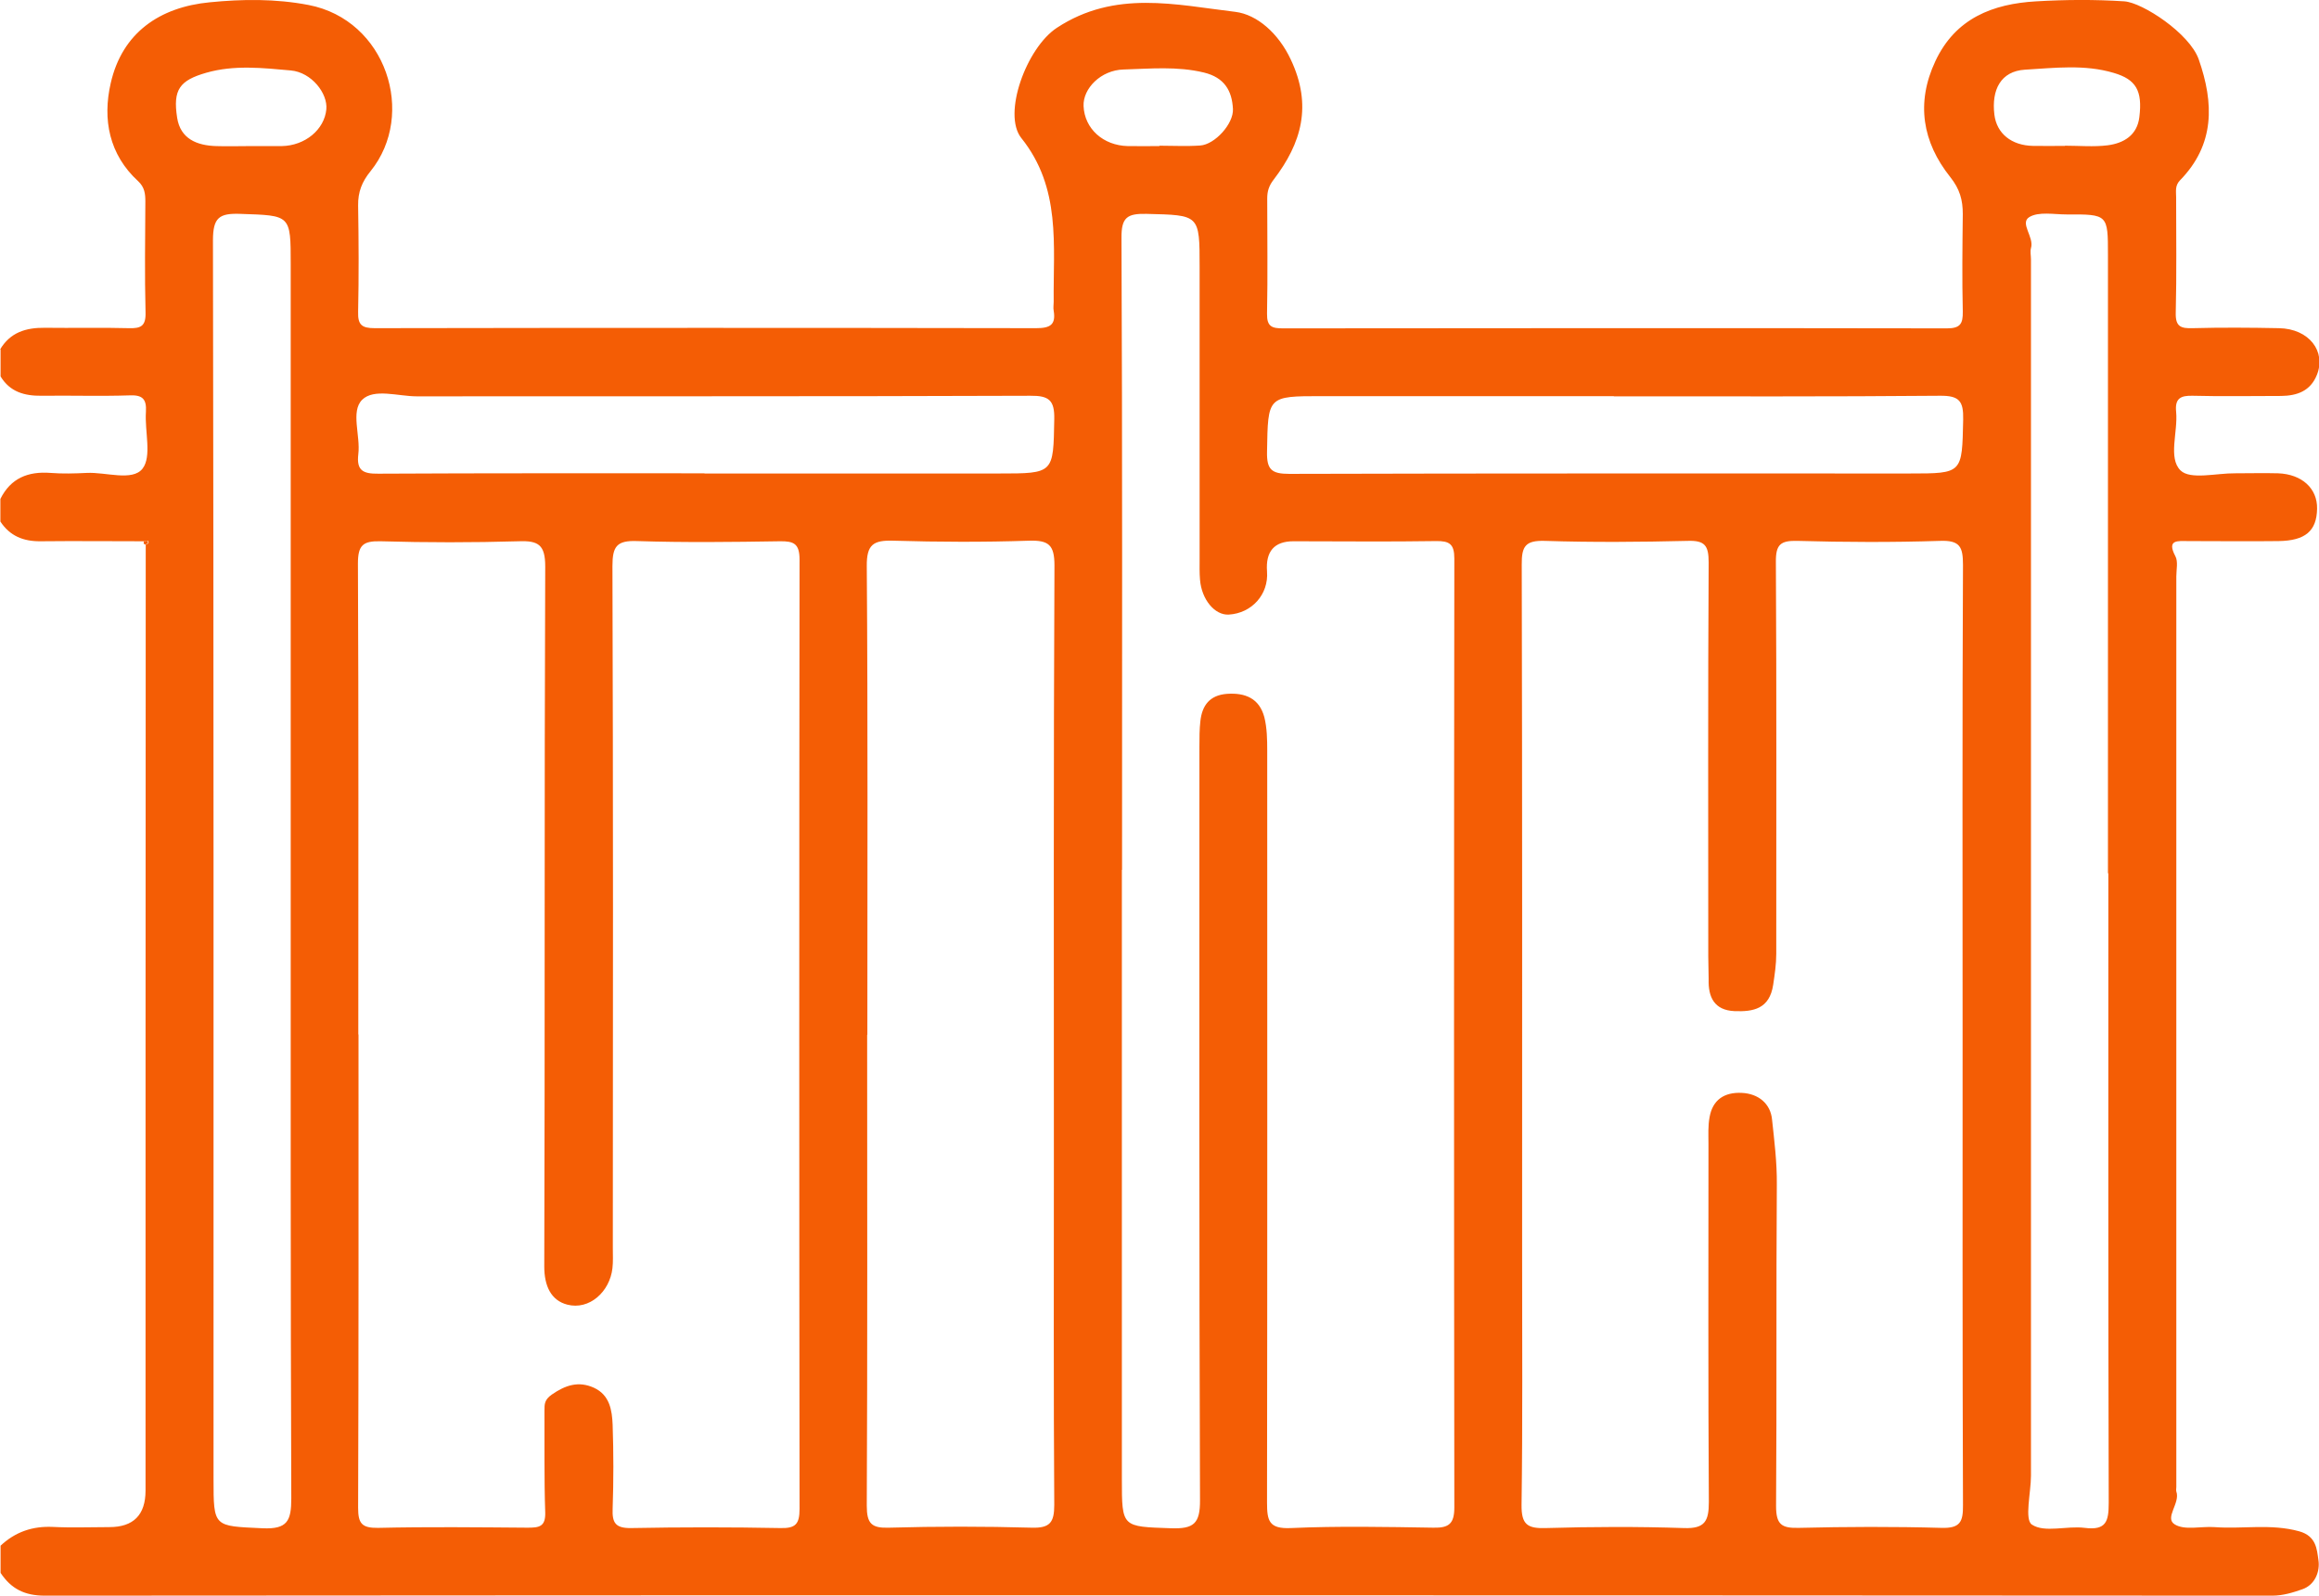
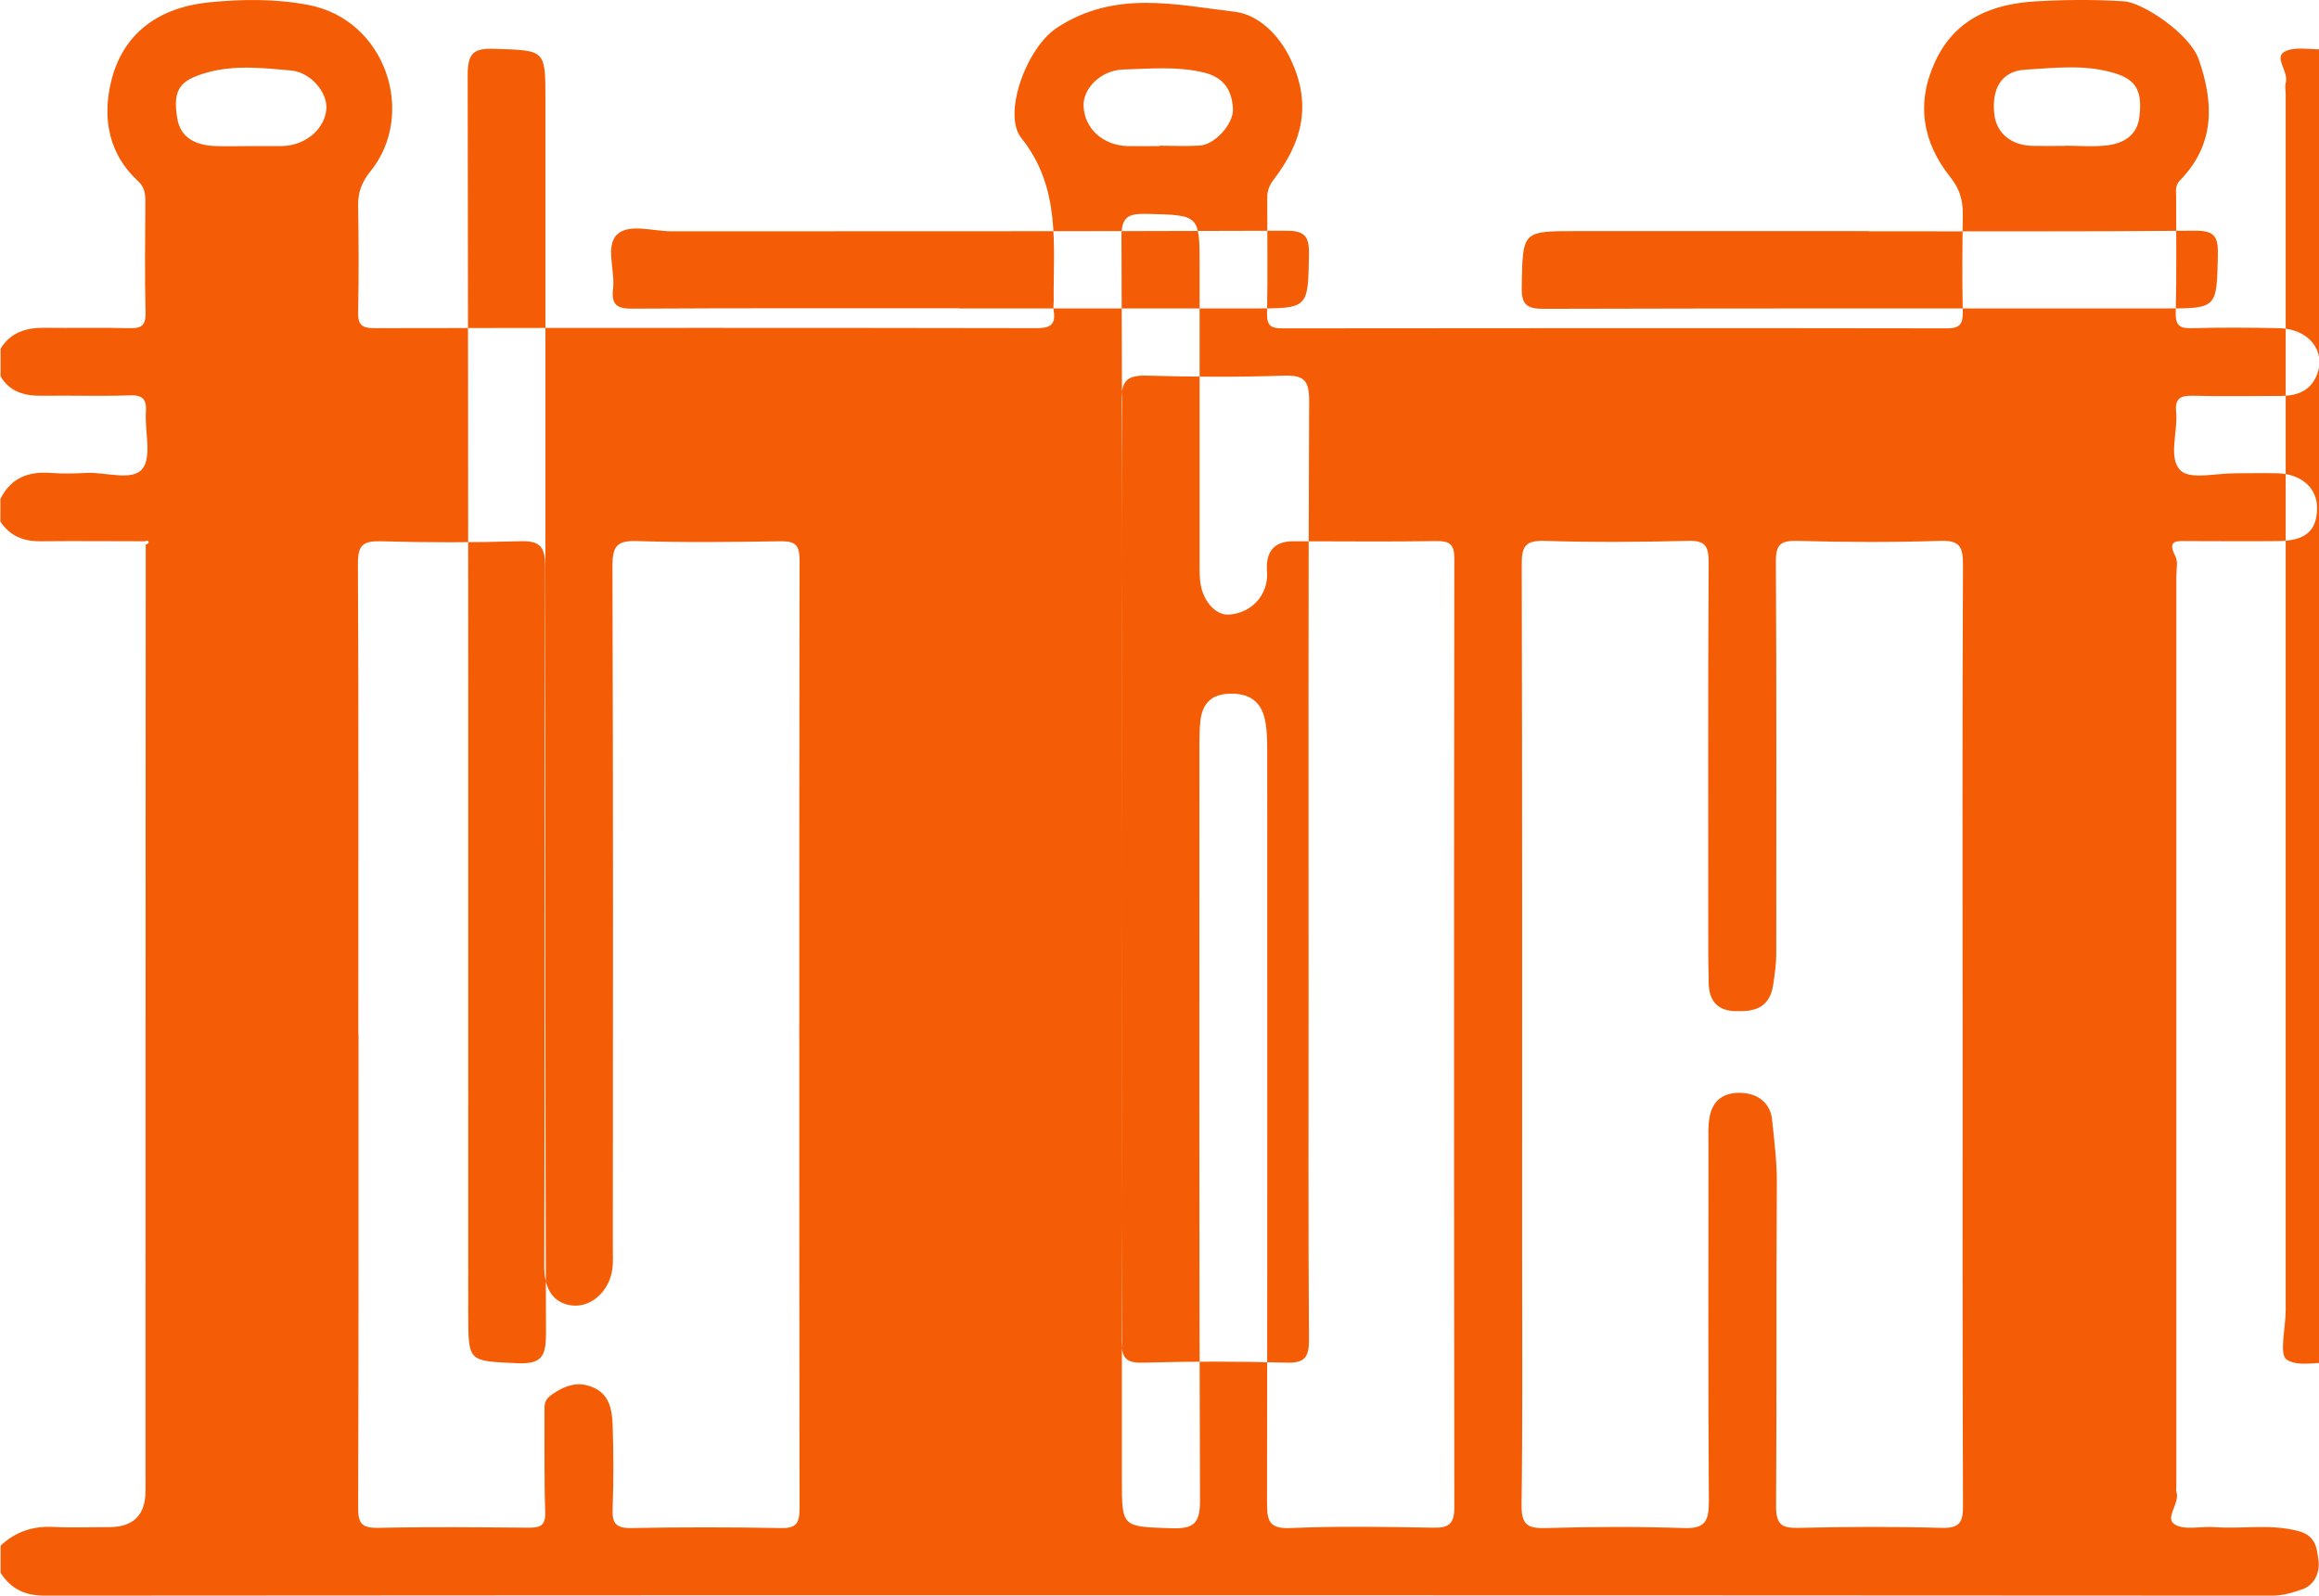
<svg xmlns="http://www.w3.org/2000/svg" id="Calque_2" viewBox="0 0 121.09 83.35">
  <defs>
    <style>.cls-1{fill:#f45d05;}</style>
  </defs>
  <g id="Calque_1-2">
-     <path class="cls-1" d="m0,18.26c.53-.9,1.35-1.15,2.34-1.14,1.46.02,2.92-.02,4.38.02.63.02.9-.1.88-.82-.05-1.93-.02-3.86-.01-5.8,0-.4-.04-.74-.37-1.05-1.53-1.4-1.87-3.24-1.44-5.12C6.38,1.7,8.35.37,10.95.12c1.71-.17,3.44-.19,5.16.14,4.06.78,5.64,5.71,3.24,8.68-.45.55-.66,1.09-.65,1.79.03,1.85.04,3.71,0,5.56-.02.68.2.85.86.85,11.52-.02,23.03-.02,34.55,0,.73,0,1.03-.18.91-.91-.03-.15,0-.31,0-.47-.03-2.95.4-5.94-1.69-8.55-1-1.25.27-4.72,1.86-5.76,3.03-1.99,6.21-1.2,9.32-.83,1.13.14,2.25,1.12,2.89,2.49,1.13,2.39.57,4.36-.9,6.28-.24.31-.33.6-.33.97,0,2.01.03,4.02-.01,6.03-.01.67.26.76.83.76,11.56-.01,23.11-.02,34.67,0,.7,0,.84-.24.83-.88-.04-1.69-.02-3.39,0-5.09,0-.73-.15-1.3-.66-1.94-1.44-1.81-1.8-3.86-.77-6.05,1.05-2.24,3-2.99,5.26-3.12,1.53-.09,3.08-.1,4.61,0,.95.07,3.4,1.67,3.88,3.03.8,2.29.85,4.45-.98,6.32-.27.28-.2.58-.2.88,0,2.01.03,4.02-.02,6.03-.02.73.26.83.89.81,1.5-.04,3-.03,4.5,0,1.58.03,2.47,1.22,1.98,2.44-.34.85-1.04,1.09-1.87,1.1-1.54,0-3.08.03-4.61-.01-.65-.02-.94.15-.87.84.1,1.05-.43,2.41.23,3.06.51.5,1.87.14,2.85.15.75,0,1.5-.02,2.25,0,1.25.05,2.05.8,2.03,1.85-.02,1.16-.61,1.67-2.01,1.69-1.58.02-3.16,0-4.73,0-.52,0-1.13-.1-.66.79.15.28.05.7.05,1.05,0,15.85,0,31.71,0,47.56,0,.08-.02.17,0,.24.22.61-.64,1.38-.08,1.72.52.32,1.37.09,2.07.14,1.47.11,2.95-.19,4.43.22.89.25.92.94,1,1.5.09.59-.17,1.3-.85,1.53-.49.17-1,.33-1.56.33-38.77-.02-77.54-.03-116.31,0-1.06,0-1.76-.36-2.31-1.19v-1.42c.77-.72,1.67-1.03,2.73-.98.98.05,1.97.01,2.95.01q1.89,0,1.89-1.91c0-16.47,0-32.94.01-49.41.1-.03.2-.07.12-.19-.02-.02-.12,0-.18.02-1.81,0-3.62-.02-5.43,0-.89.01-1.6-.27-2.1-1.03v-1.18c.54-1.09,1.45-1.45,2.62-1.36.63.05,1.26.03,1.89,0,1-.05,2.38.45,2.91-.22.5-.64.11-1.95.18-2.97.04-.66-.17-.89-.85-.86-1.53.05-3.07,0-4.6.02-.89.01-1.65-.2-2.14-1.01v-1.42Zm18.72,35.76c0,8.24.01,16.49-.02,24.73,0,.82.19,1.06,1.04,1.05,2.6-.06,5.21-.03,7.81-.01.59,0,.94-.04.92-.79-.06-1.77-.03-3.55-.04-5.32,0-.35,0-.57.38-.84.72-.5,1.4-.72,2.2-.36.83.38.95,1.18.98,1.94.05,1.46.05,2.92,0,4.38-.03.74.15,1.02.96,1.01,2.6-.05,5.21-.05,7.81,0,.79.02.99-.22.99-1-.02-16.53-.02-33.05,0-49.58,0-.84-.3-.97-1.03-.96-2.48.04-4.97.07-7.45-.01-1.06-.04-1.29.27-1.29,1.3.04,11.87.03,23.74.02,35.62,0,.35.02.71-.02,1.06-.14,1.23-1.21,2.2-2.36,1.9-.85-.22-1.2-.98-1.2-1.99.04-12.19,0-24.38.05-36.56,0-1.13-.35-1.36-1.38-1.32-2.4.07-4.81.07-7.22,0-.91-.02-1.18.2-1.18,1.16.04,8.2.02,16.41.02,24.61Zm83.76.1c0-8.2-.02-16.41.02-24.61,0-.94-.15-1.3-1.2-1.26-2.48.08-4.97.07-7.45,0-.87-.02-1.13.18-1.12,1.1.04,6.82.02,13.65.02,20.47,0,.54-.08,1.07-.16,1.61-.19,1.27-1.04,1.42-2.03,1.38-1.04-.05-1.37-.72-1.34-1.67,0-.39-.02-.79-.02-1.18,0-6.86-.02-13.73.02-20.59,0-.88-.2-1.15-1.1-1.12-2.48.06-4.97.08-7.45,0-1.01-.03-1.22.27-1.21,1.24.03,12.07.02,24.14.02,36.21,0,4.3.03,8.6-.03,12.9-.01,1.02.3,1.24,1.26,1.21,2.4-.07,4.81-.08,7.22,0,1.09.04,1.3-.36,1.3-1.36-.04-6.23-.02-12.46-.02-18.69,0-.47-.03-.96.06-1.42.16-.9.77-1.3,1.67-1.26.89.04,1.51.57,1.59,1.39.12,1.12.26,2.24.25,3.39-.04,5.6,0,11.2-.04,16.8,0,.97.29,1.16,1.18,1.14,2.48-.06,4.97-.07,7.45,0,.98.03,1.14-.31,1.13-1.19-.03-8.16-.02-16.33-.02-24.49Zm-43.9-8.69v31.82c0,2.54,0,2.48,2.57,2.57,1.18.04,1.52-.24,1.51-1.47-.05-13.13-.03-26.26-.03-39.39,0-.43,0-.87.05-1.3.09-.82.49-1.35,1.38-1.42.97-.07,1.7.24,1.96,1.22.14.56.15,1.16.15,1.75,0,13.09.01,26.18-.01,39.27,0,.95.1,1.38,1.24,1.33,2.48-.11,4.97-.06,7.45-.02.82.02,1.09-.22,1.09-1.06-.02-16.52-.02-33.04,0-49.56,0-.76-.26-.92-.95-.91-2.48.04-4.97.01-7.45.01q-1.5,0-1.38,1.58c.09,1.19-.79,2.18-2,2.25-.73.04-1.42-.79-1.5-1.83-.03-.35-.02-.71-.02-1.06,0-5.09,0-10.17,0-15.26,0-2.76,0-2.71-2.78-2.78-1-.02-1.31.18-1.3,1.26.05,11,.03,22,.03,33Zm-13.3,8.62c0,8.2.02,16.4-.02,24.59,0,.94.25,1.18,1.16,1.15,2.48-.07,4.97-.07,7.45,0,.96.03,1.18-.28,1.18-1.19-.04-5.99-.02-11.98-.02-17.97,0-10.37-.02-20.73.03-31.1,0-1.07-.3-1.32-1.33-1.29-2.36.08-4.73.07-7.09,0-1.04-.03-1.39.2-1.38,1.33.06,8.16.03,16.32.03,24.47Zm64.79-8.44c0-10.76,0-21.53,0-32.29,0-2.12,0-2.13-2.16-2.12-.66,0-1.46-.16-1.95.14-.51.32.27,1.04.09,1.62-.05.18,0,.39,0,.59,0,21.17,0,42.34,0,63.52,0,.89-.35,2.3.05,2.56.66.44,1.82.05,2.76.17,1.12.14,1.25-.34,1.25-1.31-.03-10.96-.02-21.92-.02-32.88Zm-94.89-.11c0-10.56,0-21.13,0-31.69,0-2.61,0-2.55-2.63-2.64-1.1-.04-1.43.19-1.43,1.38.04,21.56.03,43.13.03,64.69,0,2.54,0,2.46,2.56,2.58,1.3.06,1.5-.39,1.5-1.56-.04-10.92-.03-21.84-.03-32.76Zm21.61-20.77h15.37c2.88,0,2.84,0,2.89-2.84.02-.99-.28-1.23-1.25-1.22-10.68.04-21.36.02-32.04.03-.97,0-2.23-.43-2.85.18-.61.61-.08,1.87-.2,2.84-.1.85.24,1.03,1.04,1.02,5.68-.03,11.35-.02,17.03-.02Zm47.48-4.04c-5.08,0-10.17,0-15.25,0-2.85,0-2.81,0-2.86,2.9-.02.93.23,1.16,1.16,1.16,10.8-.03,21.6-.02,32.4-.02,2.77,0,2.73,0,2.79-2.82.02-.96-.2-1.25-1.21-1.24-5.68.05-11.35.03-17.03.03ZM13.06,7.63s0,0,0,0c.55,0,1.1,0,1.65,0,1.22-.02,2.23-.86,2.33-1.92.08-.83-.77-1.93-1.85-2.03-1.46-.13-2.96-.3-4.42.12-1.39.4-1.75.88-1.52,2.35.17,1.1,1.03,1.45,2.04,1.48.59.02,1.18,0,1.77,0Zm94.76,0s0-.01,0-.02c.75,0,1.5.07,2.23-.02.85-.11,1.55-.53,1.66-1.48.17-1.38-.18-1.96-1.33-2.3-1.53-.46-3.11-.26-4.65-.17-1.25.08-1.75,1.04-1.59,2.35.12.98.89,1.61,2.02,1.63.55.01,1.1,0,1.65,0Zm-47.28,0s0-.01,0-.02c.71,0,1.42.04,2.13-.01.76-.05,1.75-1.13,1.71-1.91-.05-.96-.45-1.64-1.51-1.9-1.4-.34-2.81-.2-4.2-.16-1.19.03-2.13,1-2.09,1.91.05,1.18,1.02,2.06,2.31,2.09.55.01,1.1,0,1.66,0Z" />
-     <path class="cls-1" d="m7.59,28.45c-.09-.03-.11-.09-.07-.18.06,0,.17-.04.18-.02.08.12-.02.16-.12.19Z" />
+     <path class="cls-1" d="m0,18.26c.53-.9,1.35-1.15,2.34-1.14,1.46.02,2.92-.02,4.38.02.63.02.9-.1.88-.82-.05-1.93-.02-3.86-.01-5.8,0-.4-.04-.74-.37-1.05-1.53-1.4-1.87-3.24-1.44-5.12C6.38,1.7,8.35.37,10.95.12c1.71-.17,3.44-.19,5.16.14,4.06.78,5.64,5.71,3.24,8.68-.45.55-.66,1.09-.65,1.79.03,1.85.04,3.71,0,5.56-.02.68.2.85.86.85,11.52-.02,23.03-.02,34.55,0,.73,0,1.03-.18.91-.91-.03-.15,0-.31,0-.47-.03-2.95.4-5.94-1.69-8.55-1-1.25.27-4.72,1.86-5.76,3.03-1.99,6.21-1.2,9.32-.83,1.13.14,2.25,1.12,2.89,2.49,1.13,2.39.57,4.36-.9,6.28-.24.31-.33.6-.33.97,0,2.01.03,4.02-.01,6.03-.01.67.26.76.83.76,11.56-.01,23.11-.02,34.67,0,.7,0,.84-.24.83-.88-.04-1.69-.02-3.39,0-5.09,0-.73-.15-1.3-.66-1.94-1.44-1.81-1.8-3.86-.77-6.05,1.05-2.24,3-2.99,5.26-3.12,1.53-.09,3.08-.1,4.61,0,.95.07,3.4,1.67,3.88,3.03.8,2.29.85,4.45-.98,6.32-.27.28-.2.58-.2.88,0,2.01.03,4.02-.02,6.03-.02.73.26.83.89.81,1.5-.04,3-.03,4.5,0,1.58.03,2.47,1.22,1.98,2.44-.34.85-1.04,1.09-1.87,1.1-1.54,0-3.08.03-4.61-.01-.65-.02-.94.15-.87.84.1,1.05-.43,2.41.23,3.06.51.5,1.87.14,2.85.15.75,0,1.5-.02,2.25,0,1.25.05,2.05.8,2.03,1.85-.02,1.16-.61,1.67-2.01,1.69-1.58.02-3.16,0-4.73,0-.52,0-1.13-.1-.66.79.15.28.05.7.05,1.05,0,15.85,0,31.71,0,47.56,0,.08-.02.17,0,.24.22.61-.64,1.38-.08,1.72.52.32,1.37.09,2.07.14,1.47.11,2.95-.19,4.43.22.89.25.92.94,1,1.5.09.59-.17,1.3-.85,1.53-.49.17-1,.33-1.56.33-38.77-.02-77.54-.03-116.31,0-1.06,0-1.76-.36-2.31-1.19v-1.42c.77-.72,1.67-1.03,2.73-.98.98.05,1.97.01,2.95.01q1.89,0,1.89-1.91c0-16.47,0-32.94.01-49.41.1-.03.2-.07.12-.19-.02-.02-.12,0-.18.02-1.81,0-3.62-.02-5.43,0-.89.01-1.6-.27-2.1-1.03v-1.18c.54-1.09,1.45-1.45,2.62-1.36.63.05,1.26.03,1.89,0,1-.05,2.38.45,2.91-.22.5-.64.11-1.95.18-2.97.04-.66-.17-.89-.85-.86-1.53.05-3.07,0-4.6.02-.89.01-1.65-.2-2.14-1.01v-1.42Zm18.72,35.76c0,8.24.01,16.49-.02,24.73,0,.82.19,1.06,1.04,1.05,2.6-.06,5.21-.03,7.81-.01.59,0,.94-.04.92-.79-.06-1.77-.03-3.55-.04-5.32,0-.35,0-.57.38-.84.72-.5,1.4-.72,2.2-.36.83.38.95,1.18.98,1.94.05,1.46.05,2.92,0,4.38-.03.74.15,1.02.96,1.01,2.6-.05,5.21-.05,7.81,0,.79.02.99-.22.99-1-.02-16.53-.02-33.05,0-49.58,0-.84-.3-.97-1.03-.96-2.48.04-4.97.07-7.45-.01-1.06-.04-1.29.27-1.29,1.3.04,11.87.03,23.74.02,35.62,0,.35.02.71-.02,1.06-.14,1.23-1.21,2.2-2.36,1.9-.85-.22-1.2-.98-1.2-1.99.04-12.19,0-24.38.05-36.56,0-1.13-.35-1.36-1.38-1.32-2.4.07-4.81.07-7.22,0-.91-.02-1.18.2-1.18,1.16.04,8.2.02,16.41.02,24.61Zm83.76.1c0-8.2-.02-16.41.02-24.61,0-.94-.15-1.3-1.2-1.26-2.48.08-4.97.07-7.45,0-.87-.02-1.13.18-1.12,1.1.04,6.82.02,13.65.02,20.47,0,.54-.08,1.07-.16,1.61-.19,1.27-1.04,1.42-2.03,1.38-1.04-.05-1.37-.72-1.34-1.67,0-.39-.02-.79-.02-1.18,0-6.86-.02-13.73.02-20.59,0-.88-.2-1.15-1.1-1.12-2.48.06-4.97.08-7.45,0-1.01-.03-1.22.27-1.21,1.24.03,12.07.02,24.14.02,36.21,0,4.3.03,8.6-.03,12.9-.01,1.02.3,1.24,1.26,1.21,2.4-.07,4.81-.08,7.22,0,1.09.04,1.3-.36,1.3-1.36-.04-6.23-.02-12.46-.02-18.69,0-.47-.03-.96.06-1.42.16-.9.77-1.3,1.67-1.26.89.04,1.51.57,1.59,1.39.12,1.12.26,2.24.25,3.39-.04,5.6,0,11.2-.04,16.8,0,.97.29,1.16,1.18,1.14,2.48-.06,4.97-.07,7.45,0,.98.03,1.14-.31,1.13-1.19-.03-8.16-.02-16.33-.02-24.49Zm-43.9-8.69v31.82c0,2.54,0,2.48,2.57,2.57,1.18.04,1.52-.24,1.51-1.47-.05-13.13-.03-26.26-.03-39.39,0-.43,0-.87.05-1.3.09-.82.49-1.35,1.38-1.42.97-.07,1.7.24,1.96,1.22.14.56.15,1.16.15,1.75,0,13.09.01,26.18-.01,39.27,0,.95.1,1.38,1.24,1.33,2.48-.11,4.97-.06,7.45-.02.82.02,1.09-.22,1.09-1.06-.02-16.52-.02-33.04,0-49.56,0-.76-.26-.92-.95-.91-2.48.04-4.97.01-7.45.01q-1.5,0-1.38,1.58c.09,1.19-.79,2.18-2,2.25-.73.04-1.42-.79-1.5-1.83-.03-.35-.02-.71-.02-1.06,0-5.09,0-10.17,0-15.26,0-2.76,0-2.71-2.78-2.78-1-.02-1.31.18-1.3,1.26.05,11,.03,22,.03,33Zc0,8.2.02,16.4-.02,24.59,0,.94.25,1.18,1.16,1.15,2.48-.07,4.97-.07,7.45,0,.96.03,1.18-.28,1.18-1.19-.04-5.99-.02-11.98-.02-17.97,0-10.37-.02-20.73.03-31.1,0-1.07-.3-1.32-1.33-1.29-2.36.08-4.73.07-7.09,0-1.04-.03-1.39.2-1.38,1.33.06,8.16.03,16.32.03,24.47Zm64.79-8.44c0-10.76,0-21.53,0-32.29,0-2.12,0-2.13-2.16-2.12-.66,0-1.46-.16-1.95.14-.51.32.27,1.04.09,1.62-.05.18,0,.39,0,.59,0,21.17,0,42.34,0,63.52,0,.89-.35,2.3.05,2.56.66.44,1.82.05,2.76.17,1.12.14,1.25-.34,1.25-1.31-.03-10.96-.02-21.92-.02-32.88Zm-94.89-.11c0-10.56,0-21.13,0-31.69,0-2.61,0-2.55-2.63-2.64-1.1-.04-1.43.19-1.43,1.38.04,21.56.03,43.13.03,64.69,0,2.54,0,2.46,2.56,2.58,1.3.06,1.5-.39,1.5-1.56-.04-10.92-.03-21.84-.03-32.76Zm21.61-20.77h15.37c2.88,0,2.84,0,2.89-2.84.02-.99-.28-1.23-1.25-1.22-10.68.04-21.36.02-32.04.03-.97,0-2.23-.43-2.85.18-.61.61-.08,1.87-.2,2.84-.1.85.24,1.03,1.04,1.02,5.68-.03,11.35-.02,17.03-.02Zm47.48-4.04c-5.08,0-10.17,0-15.25,0-2.85,0-2.81,0-2.86,2.9-.02.93.23,1.16,1.16,1.16,10.8-.03,21.6-.02,32.4-.02,2.77,0,2.73,0,2.79-2.82.02-.96-.2-1.25-1.21-1.24-5.68.05-11.35.03-17.03.03ZM13.06,7.63s0,0,0,0c.55,0,1.1,0,1.65,0,1.22-.02,2.23-.86,2.33-1.92.08-.83-.77-1.93-1.85-2.03-1.46-.13-2.96-.3-4.42.12-1.39.4-1.75.88-1.52,2.35.17,1.1,1.03,1.45,2.04,1.48.59.02,1.18,0,1.77,0Zm94.76,0s0-.01,0-.02c.75,0,1.5.07,2.23-.02.85-.11,1.55-.53,1.66-1.48.17-1.38-.18-1.96-1.33-2.3-1.53-.46-3.11-.26-4.65-.17-1.25.08-1.75,1.04-1.59,2.35.12.98.89,1.61,2.02,1.63.55.01,1.1,0,1.65,0Zm-47.28,0s0-.01,0-.02c.71,0,1.42.04,2.13-.01.76-.05,1.75-1.13,1.71-1.91-.05-.96-.45-1.64-1.51-1.9-1.4-.34-2.81-.2-4.2-.16-1.19.03-2.13,1-2.09,1.91.05,1.18,1.02,2.06,2.31,2.09.55.01,1.1,0,1.66,0Z" />
  </g>
</svg>